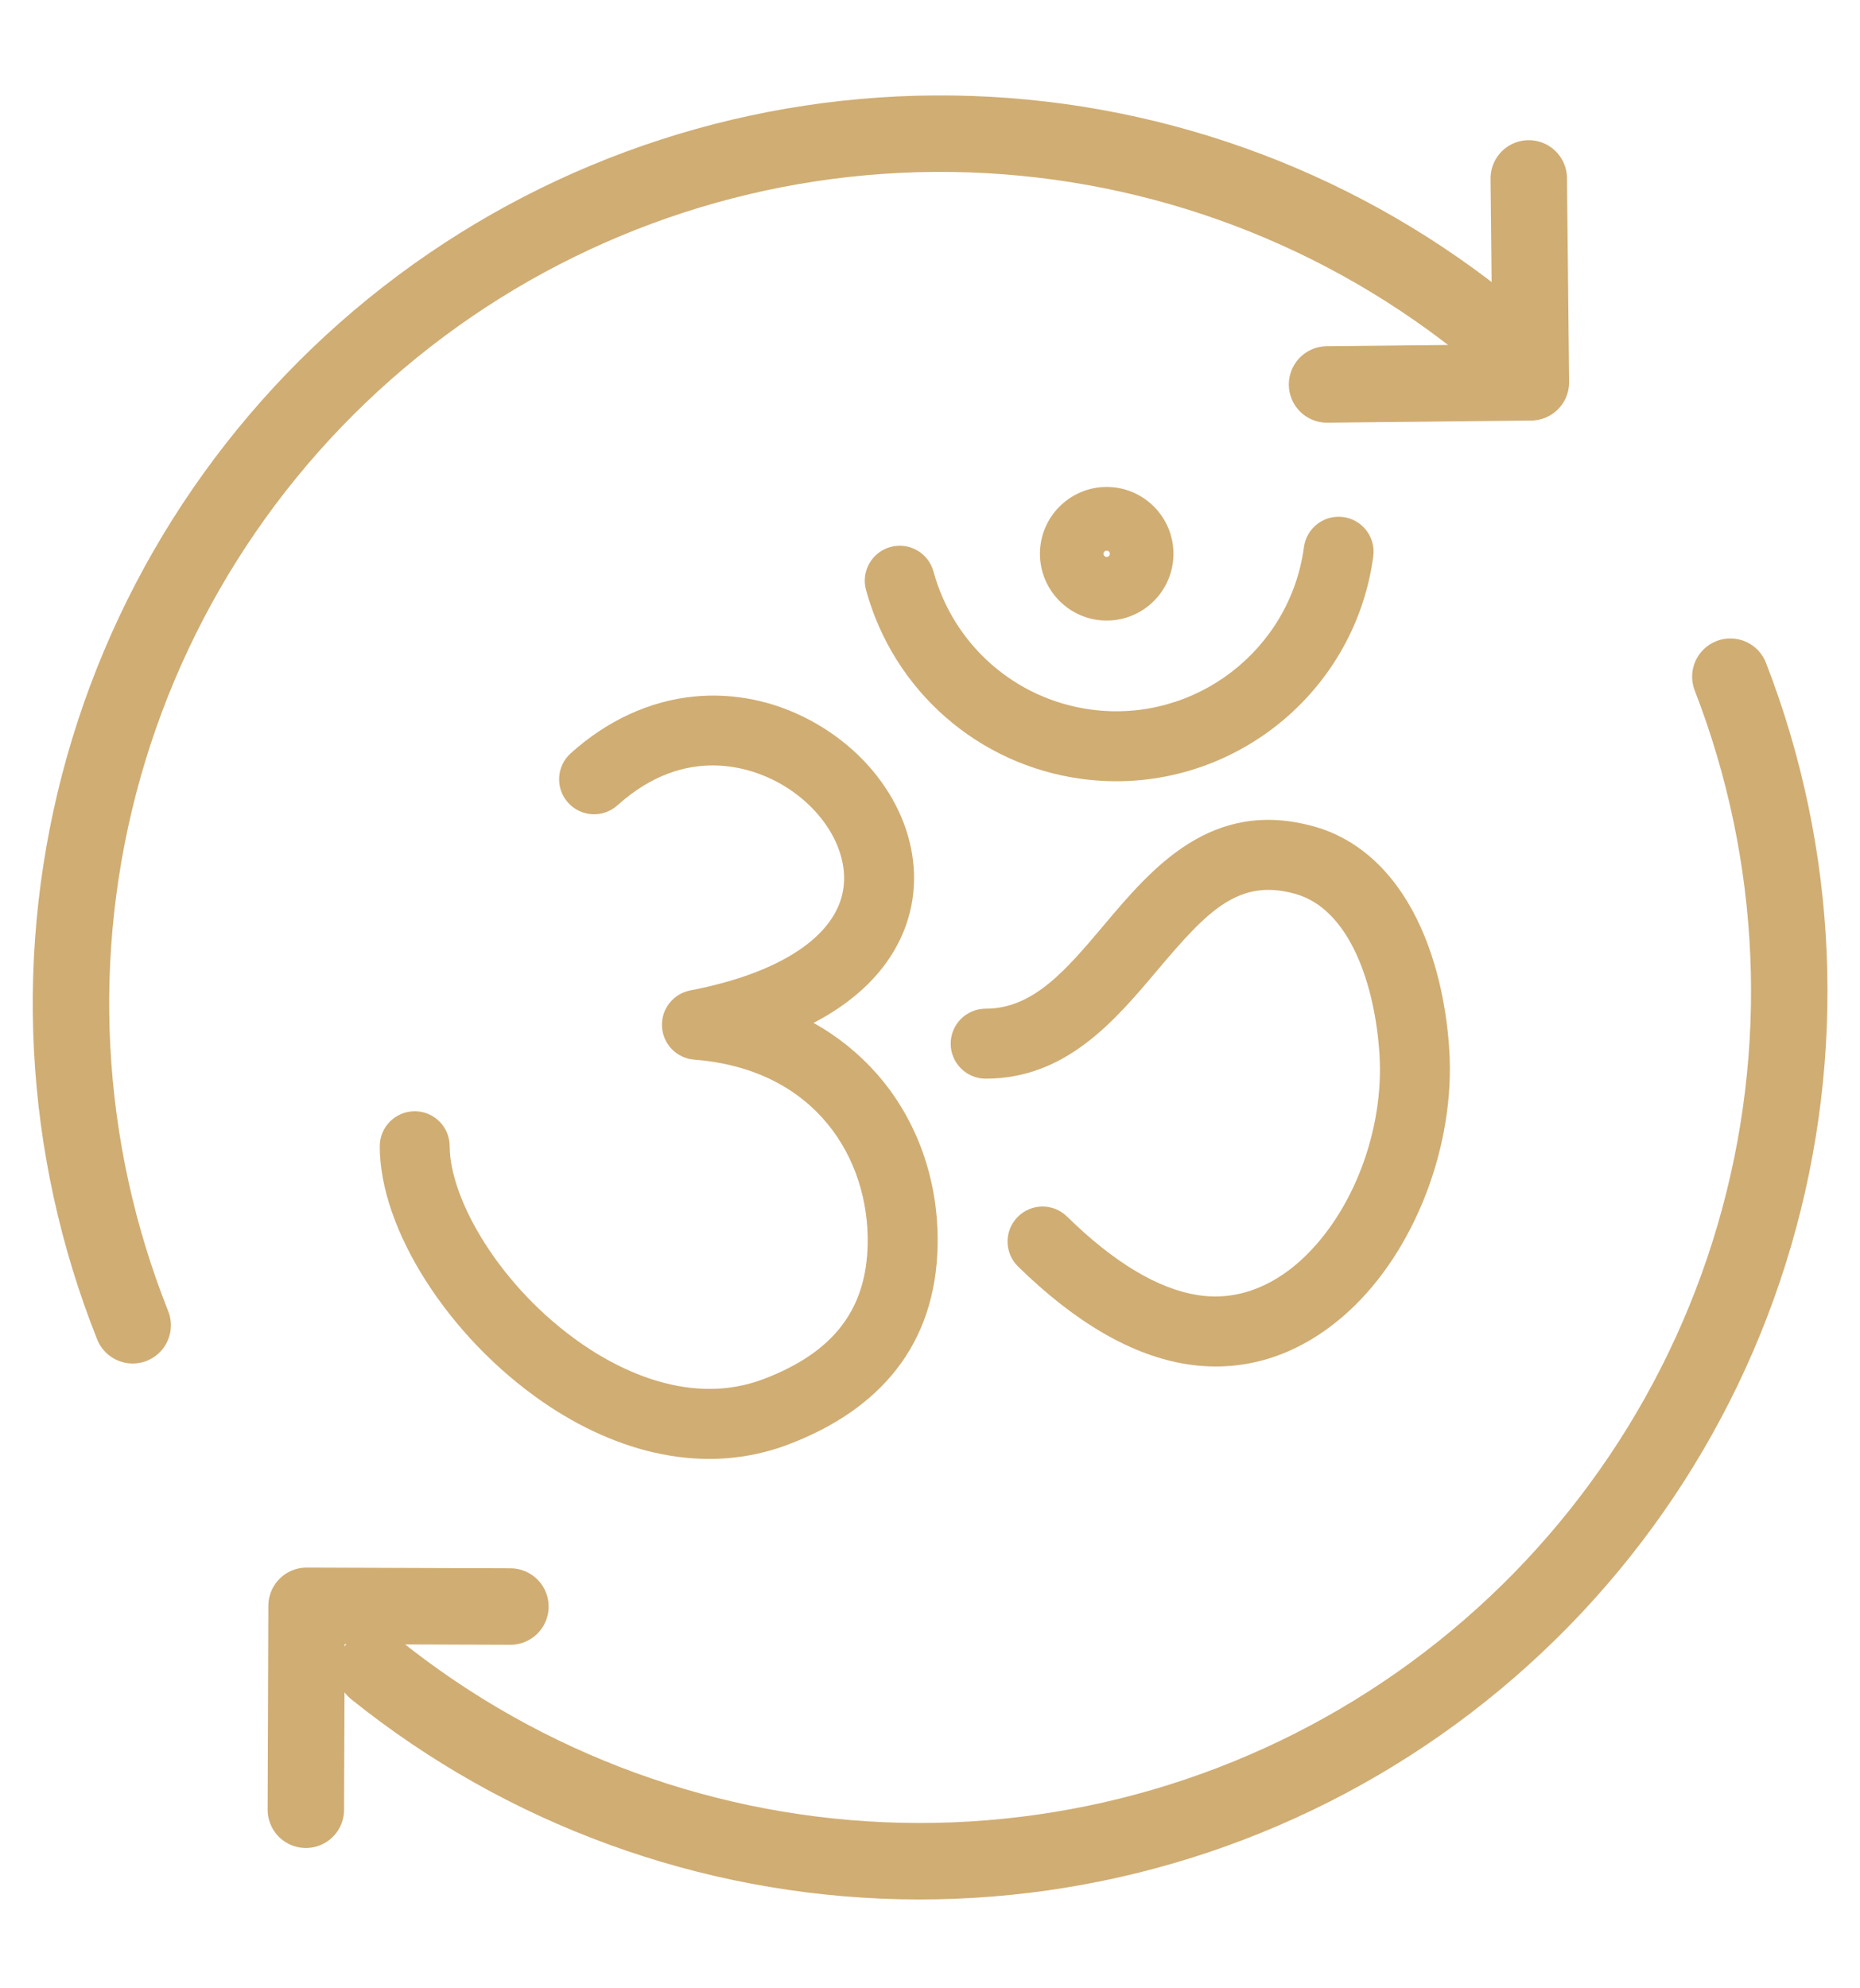
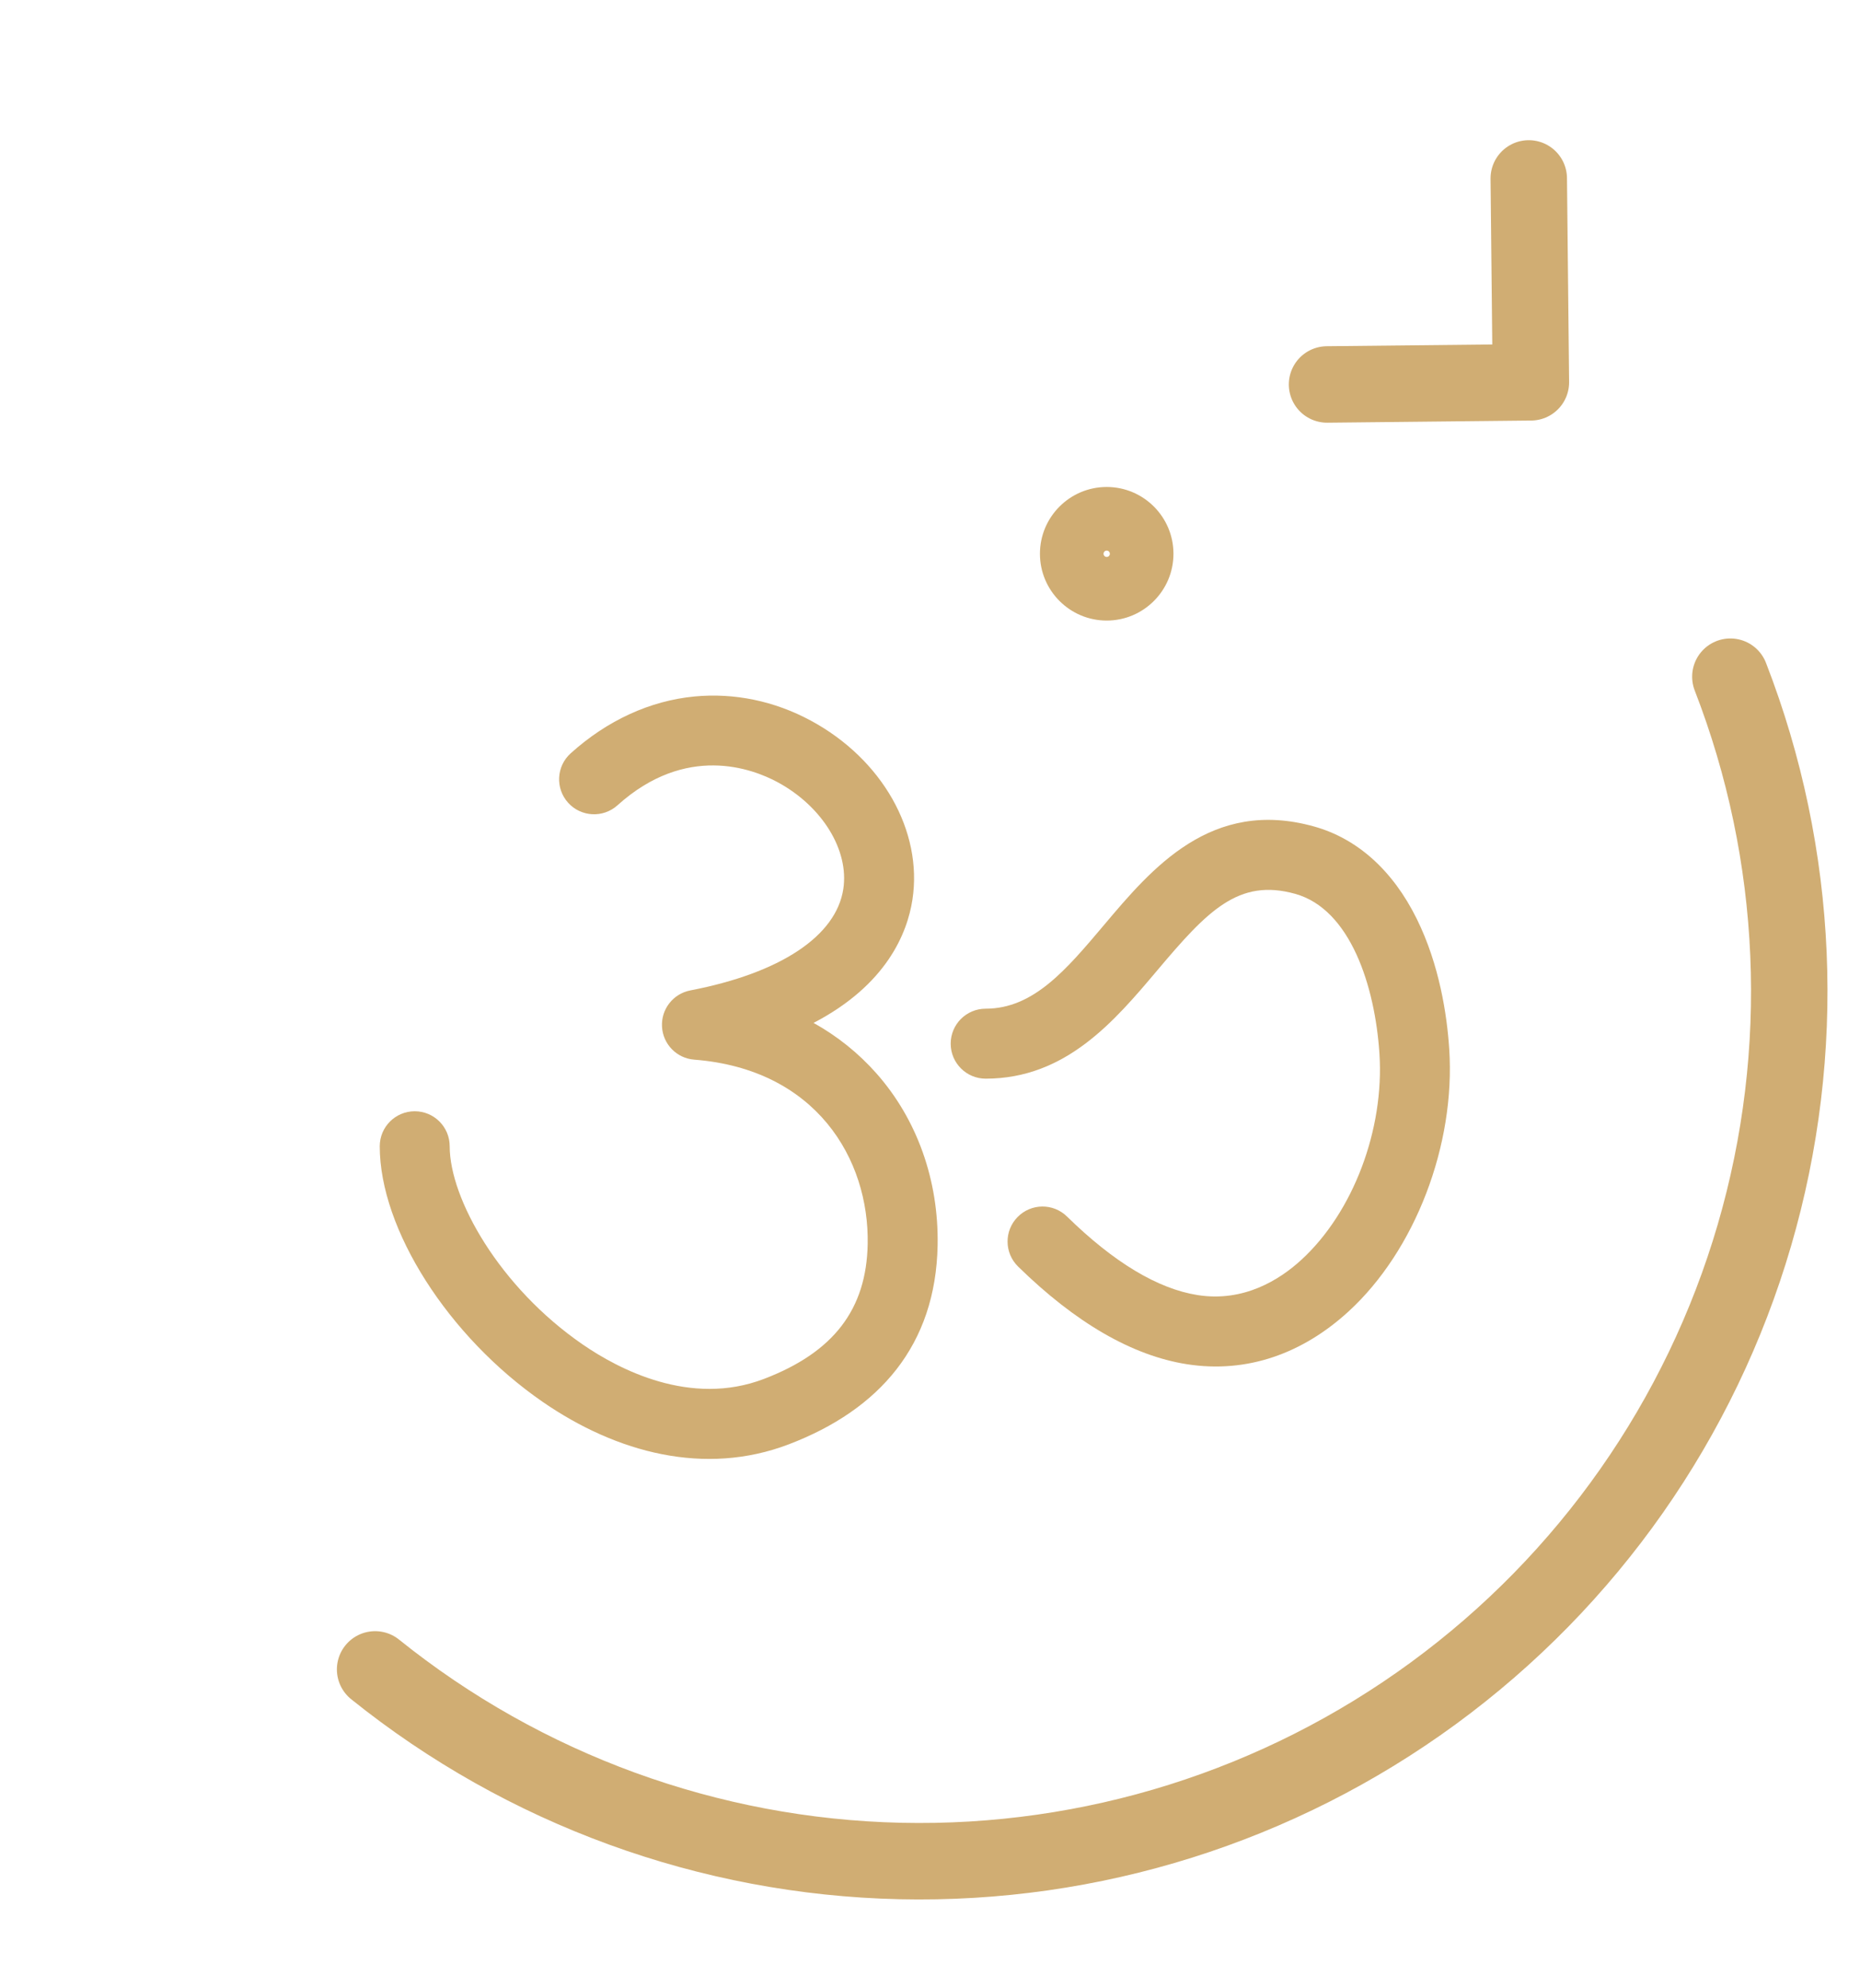
<svg xmlns="http://www.w3.org/2000/svg" width="73" height="78" viewBox="0 0 73 78" fill="none">
  <path d="M34.398 42.112C33.69 41.312 32.861 40.649 31.93 40.131C34.807 38.632 35.61 36.598 35.81 35.298C36.224 32.606 34.622 29.783 31.825 28.273C30.4 27.503 28.821 27.175 27.258 27.324C25.513 27.491 23.832 28.262 22.398 29.554C21.834 30.061 21.789 30.929 22.296 31.492C22.803 32.055 23.671 32.1 24.235 31.593C26.929 29.167 29.529 30.152 30.521 30.688C32.272 31.634 33.331 33.358 33.097 34.881C32.813 36.728 30.625 38.177 27.093 38.856C26.418 38.986 25.943 39.594 25.982 40.281C26.02 40.967 26.56 41.519 27.245 41.572C32.034 41.945 34.115 45.473 34.054 48.803C34.007 51.374 32.712 53.057 29.978 54.1C27.098 55.199 24.285 53.722 22.864 52.743C19.6 50.495 17.649 47.025 17.649 44.97C17.649 44.212 17.035 43.597 16.277 43.597C15.519 43.597 14.904 44.212 14.904 44.97C14.904 48.228 17.597 52.448 21.307 55.004C24.2 56.996 27.664 57.92 30.957 56.664C34.524 55.303 36.727 52.769 36.799 48.853C36.845 46.307 35.993 43.913 34.398 42.112Z" fill="#D0AD73" />
-   <path d="M52.72 20.285C51.969 20.184 51.278 20.711 51.177 21.462C50.63 25.524 46.881 28.384 42.818 27.838C39.854 27.439 37.427 25.313 36.636 22.421C36.436 21.69 35.682 21.259 34.95 21.459C34.219 21.659 33.789 22.414 33.989 23.145C35.071 27.102 38.393 30.012 42.452 30.558C48.015 31.306 53.148 27.39 53.897 21.828C53.998 21.077 53.471 20.386 52.72 20.285Z" fill="#D0AD73" />
  <path d="M56.878 41.147C56.79 39.819 56.497 37.856 55.603 36.046C54.667 34.152 53.274 32.9 51.574 32.425C47.54 31.298 45.204 34.067 43.328 36.292C41.842 38.052 40.56 39.573 38.685 39.573C37.927 39.573 37.312 40.187 37.312 40.945C37.312 41.703 37.927 42.318 38.685 42.318C41.835 42.318 43.743 40.056 45.426 38.062C47.39 35.733 48.609 34.446 50.835 35.068C53.006 35.675 53.965 38.7 54.139 41.329C54.337 44.314 53.104 47.569 51.072 49.428C50.214 50.214 48.812 51.092 47.006 50.809C45.441 50.564 43.715 49.527 41.877 47.727C41.336 47.196 40.467 47.205 39.937 47.747C39.406 48.288 39.415 49.157 39.956 49.688C42.211 51.897 44.441 53.186 46.583 53.521C48.959 53.892 51.136 53.09 52.925 51.453C55.539 49.061 57.128 44.92 56.878 41.147Z" fill="#D0AD73" />
  <path d="M43.435 19.105C41.99 19.105 40.815 20.28 40.815 21.726C40.815 23.171 41.99 24.346 43.435 24.346C44.88 24.346 46.055 23.171 46.055 21.726C46.055 20.28 44.88 19.105 43.435 19.105ZM43.435 21.85C43.366 21.85 43.311 21.794 43.311 21.726C43.311 21.657 43.366 21.601 43.435 21.601C43.504 21.601 43.559 21.657 43.559 21.726C43.559 21.794 43.504 21.85 43.435 21.85Z" fill="#D0AD73" />
  <path d="M52.083 15.083L60.083 14.999L60 7" stroke="#D0AD73" stroke-width="3" stroke-linecap="round" stroke-linejoin="round" />
-   <path d="M20.032 63.028L12.032 63L12.004 71" stroke="#D0AD73" stroke-width="3" stroke-linecap="round" stroke-linejoin="round" />
-   <path d="M5.207 51.993C2.428 45.014 2.029 37.313 4.073 30.084C6.117 22.856 10.489 16.504 16.511 12.013C22.532 7.522 29.868 5.144 37.379 5.247C44.891 5.35 52.158 7.929 58.054 12.584" stroke="#D0AD73" stroke-width="3" stroke-linecap="round" />
  <path d="M67.912 26.548C70.63 33.551 70.961 41.256 68.854 48.466C66.747 55.677 62.32 61.99 56.259 66.428C50.198 70.866 42.842 73.18 35.332 73.011C27.822 72.842 20.577 70.2 14.722 65.494" stroke="#D0AD73" stroke-width="3" stroke-linecap="round" />
</svg>